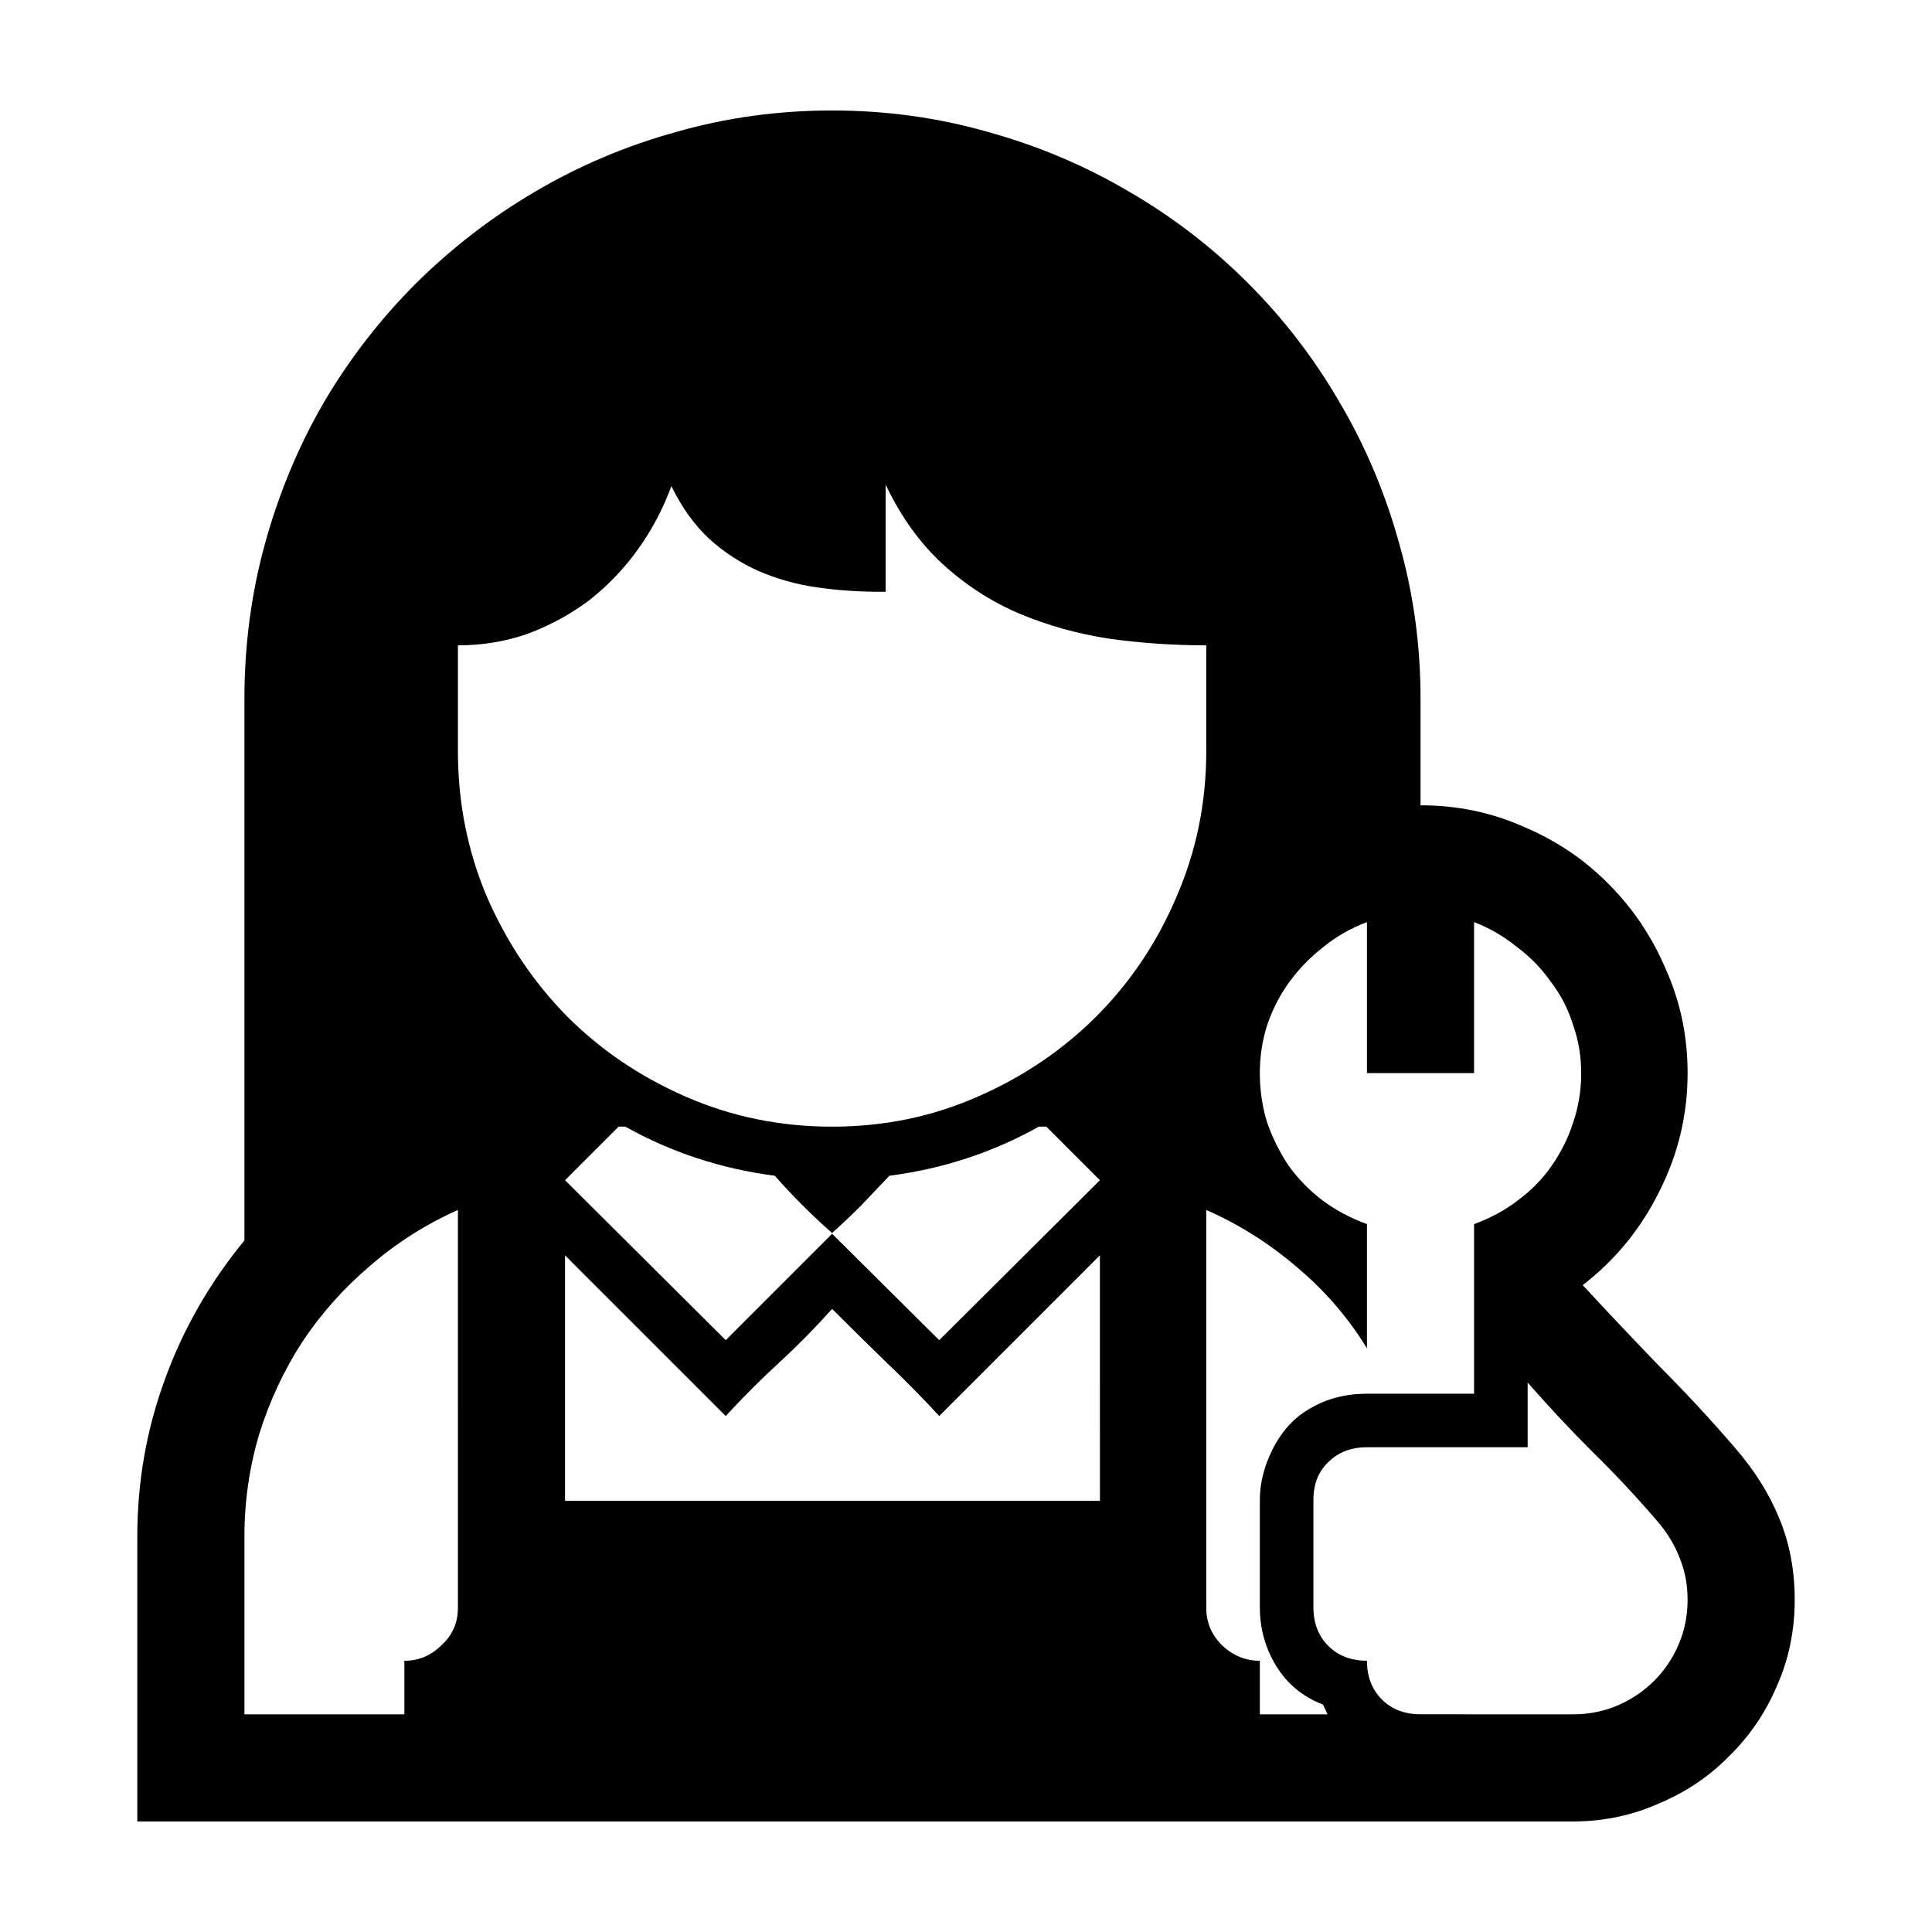
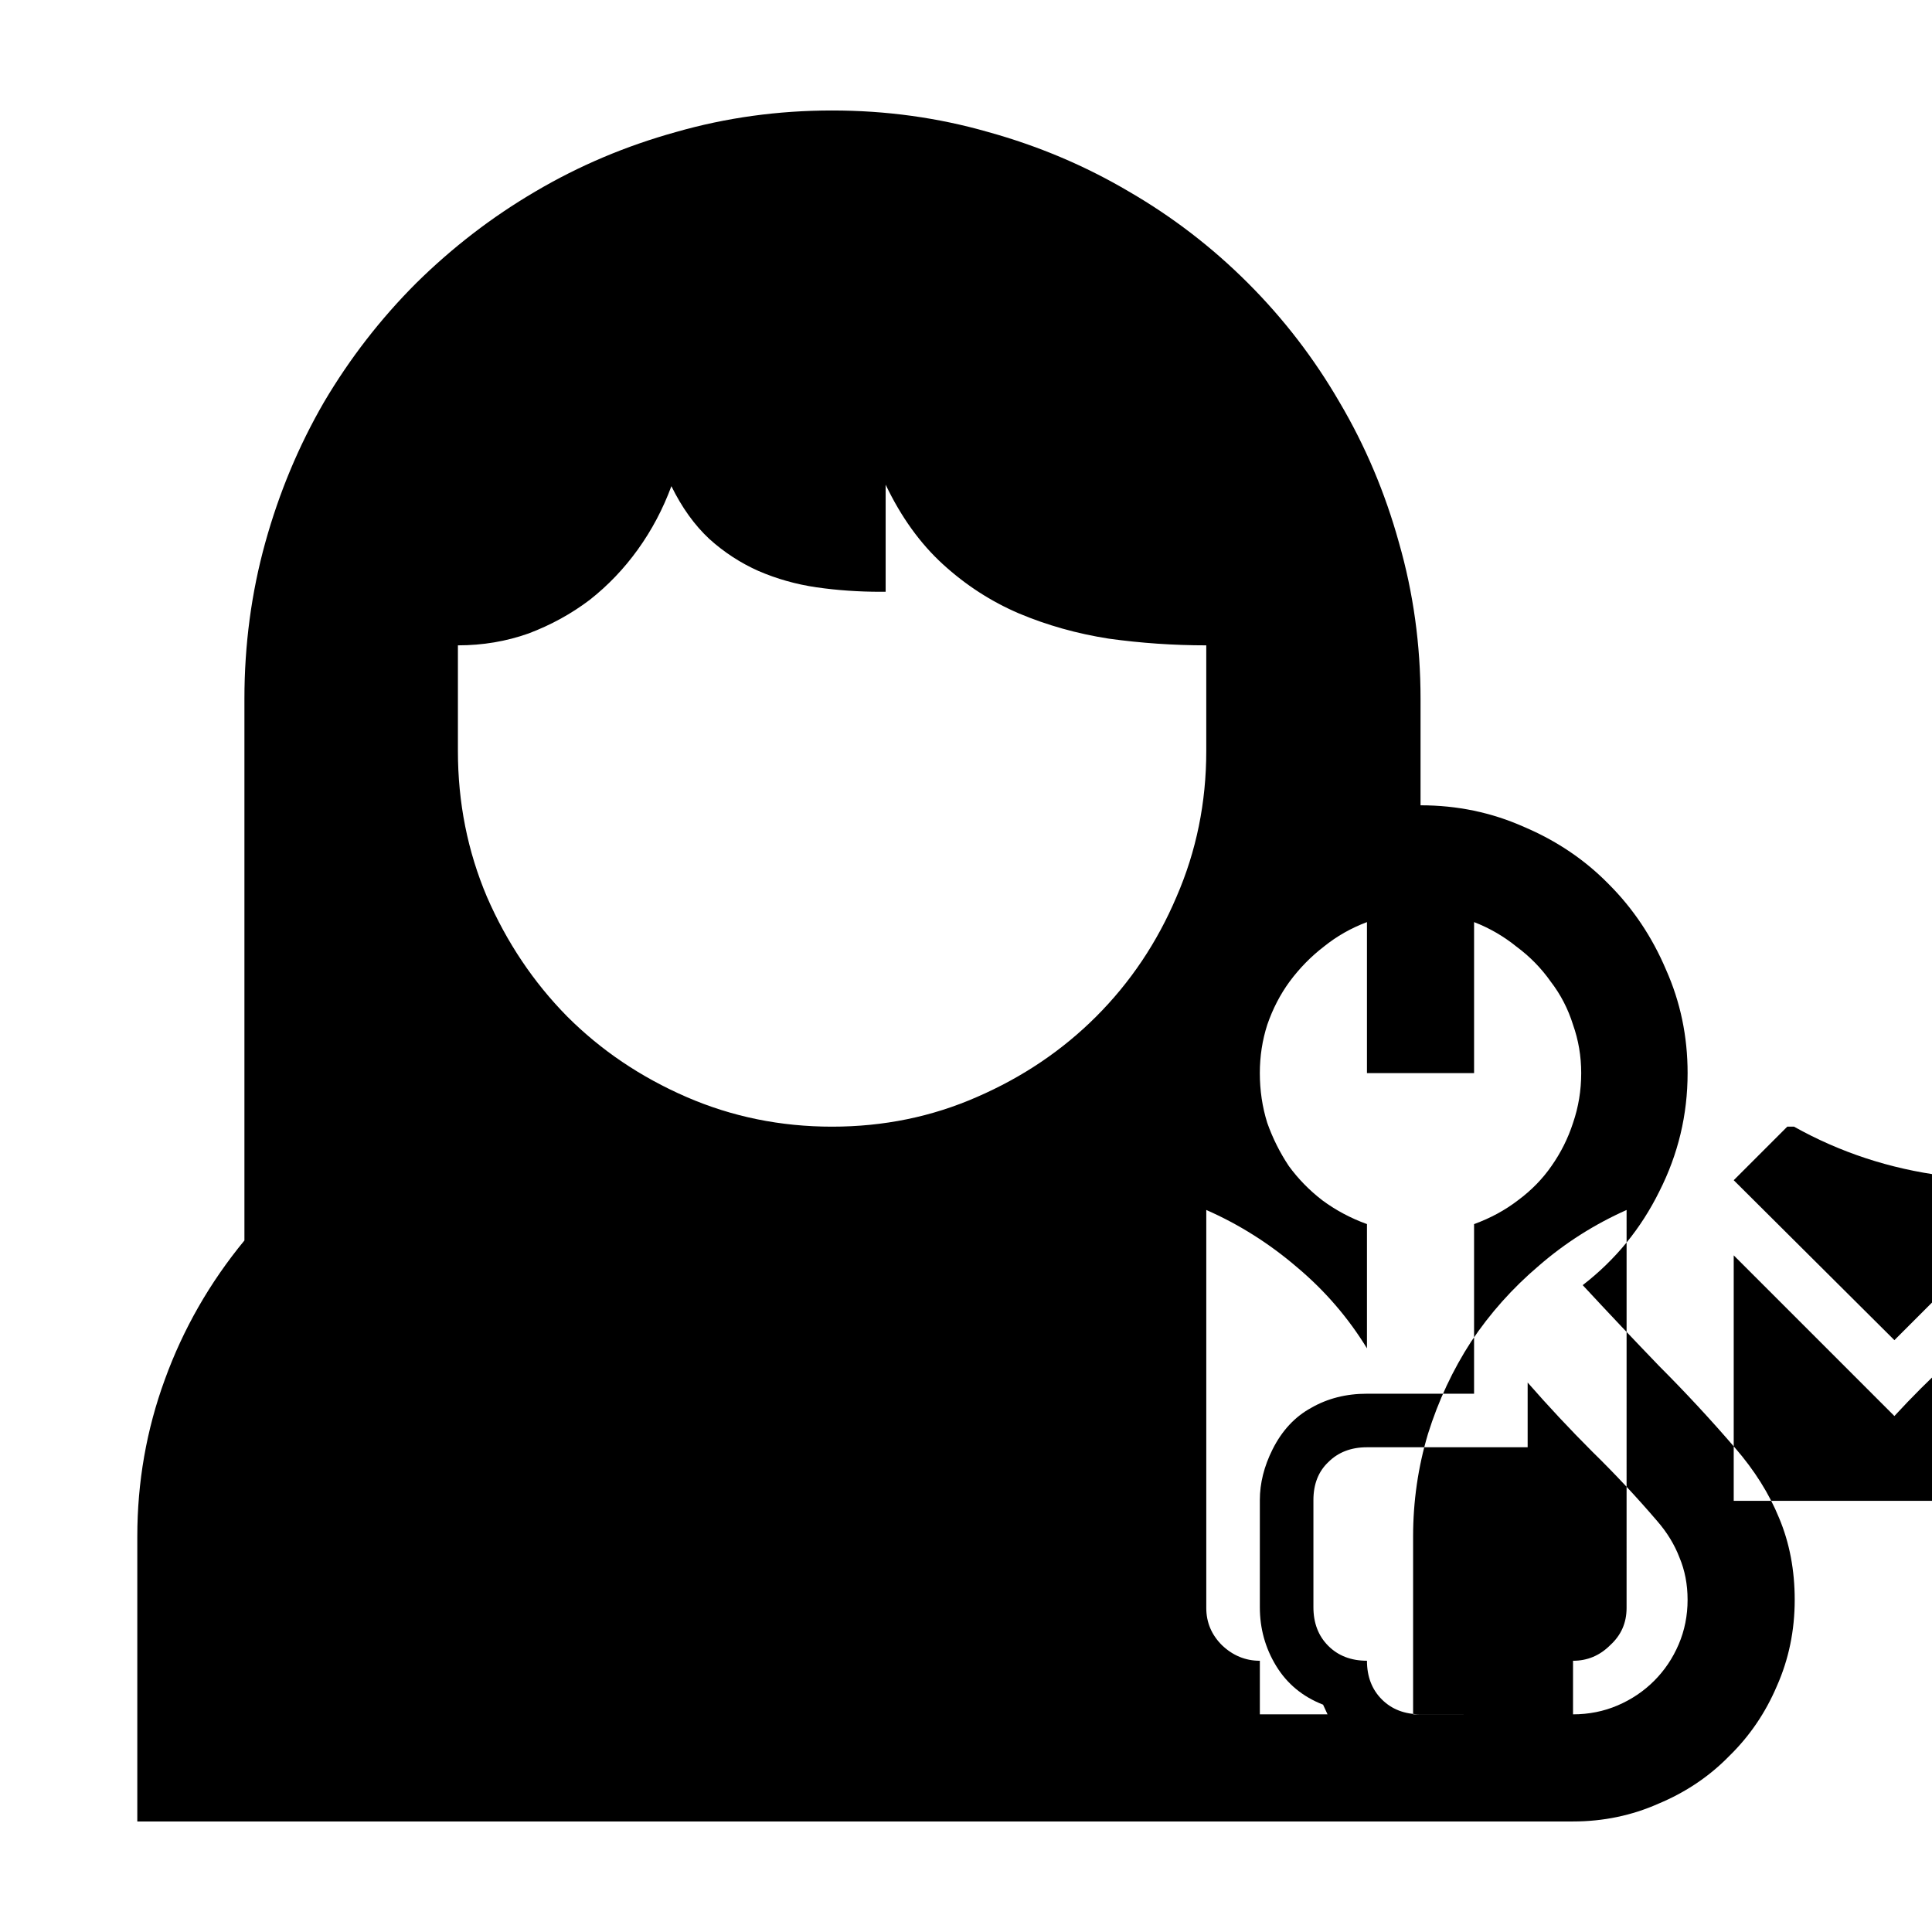
<svg xmlns="http://www.w3.org/2000/svg" fill="#000000" width="800px" height="800px" version="1.1" viewBox="144 144 512 512">
-   <path d="m563.43 484.57c6.703 7.231 13.473 14.391 20.305 21.488 6.965 6.965 13.668 14.195 20.109 21.688 5.125 5.914 9.004 12.09 11.633 18.531 2.762 6.57 4.141 13.801 4.141 21.688 0 8.148-1.578 15.77-4.731 22.867-3.023 7.098-7.231 13.273-12.617 18.531-5.258 5.387-11.5 9.594-18.73 12.617-7.098 3.152-14.656 4.727-22.672 4.727h-380.48v-75.504c0-14.457 2.43-28.324 7.293-41.598 4.863-13.406 11.895-25.695 21.094-36.867v-143.52c0-14.324 1.84-28.125 5.519-41.398 3.68-13.273 8.871-25.695 15.574-37.262 6.836-11.566 14.984-22.078 24.445-31.543 9.594-9.461 20.109-17.547 31.543-24.25 11.566-6.832 23.988-12.09 37.262-15.77 13.273-3.809 27.074-5.715 41.398-5.715s28.125 1.906 41.398 5.719c13.273 3.68 25.695 8.938 37.262 15.77 11.566 6.703 22.078 14.785 31.543 24.25 9.461 9.461 17.547 19.977 24.25 31.543 6.836 11.566 12.09 23.984 15.77 37.262 3.812 13.273 5.719 27.074 5.719 41.398v28.191c9.727 0 18.859 1.906 27.402 5.719 8.676 3.68 16.164 8.738 22.473 15.18 6.441 6.441 11.5 13.996 15.18 22.672 3.812 8.543 5.719 17.676 5.719 27.402 0 11.039-2.496 21.488-7.492 31.348-4.863 9.855-11.633 18.137-20.305 24.84zm-198.92-41.992c13.668 0 26.484-2.629 38.441-7.887 12.09-5.258 22.605-12.355 31.543-21.293 9.07-9.07 16.164-19.648 21.293-31.738 5.258-12.09 7.887-24.973 7.887-38.641v-27.996c-8.676 0-17.281-0.59-25.824-1.773-8.414-1.312-16.363-3.547-23.855-6.699-7.359-3.156-14.062-7.492-20.109-13.012-6.047-5.523-11.105-12.555-15.18-21.098v28.387h-1.379c-5.781 0-11.434-0.395-16.953-1.184-5.387-0.789-10.516-2.234-15.379-4.336-4.731-2.102-9.07-4.93-13.012-8.477-3.941-3.68-7.293-8.344-10.055-13.996-2.234 6.047-5.191 11.633-8.871 16.758-3.68 5.125-7.953 9.594-12.812 13.406-4.863 3.68-10.25 6.637-16.164 8.871-5.914 2.102-12.156 3.152-18.73 3.152v27.996c0 13.668 2.562 26.547 7.688 38.641 5.258 12.09 12.355 22.672 21.293 31.738 8.938 8.938 19.453 16.035 31.543 21.293 12.09 5.258 24.973 7.887 38.641 7.887zm131.3 155.74-1.18-2.562c-5.391-2.102-9.531-5.519-12.422-10.25-2.891-4.734-4.336-9.926-4.336-15.574v-28.387c0-4.469 1.117-8.938 3.352-13.406 2.496-4.996 5.914-8.676 10.25-11.039 4.336-2.5 9.266-3.75 14.785-3.75h28.387v-44.949c4.336-1.578 8.215-3.68 11.633-6.309 3.547-2.629 6.504-5.652 8.871-9.07 2.496-3.547 4.402-7.359 5.719-11.434 1.445-4.207 2.168-8.609 2.168-13.207 0-4.469-0.723-8.738-2.168-12.812-1.312-4.207-3.285-8.016-5.914-11.434-2.496-3.547-5.519-6.637-9.07-9.266-3.418-2.762-7.164-4.93-11.238-6.504v40.02h-28.387v-40.02c-4.207 1.578-8.016 3.746-11.434 6.504-3.418 2.629-6.441 5.719-9.07 9.266-2.496 3.418-4.469 7.231-5.914 11.434-1.312 4.074-1.973 8.348-1.973 12.812 0 4.602 0.656 9.004 1.973 13.207 1.445 4.074 3.352 7.887 5.719 11.434 2.496 3.418 5.453 6.441 8.871 9.07 3.547 2.629 7.492 4.731 11.828 6.309v32.922c-4.992-8.148-11.172-15.309-18.531-21.488-7.359-6.309-15.375-11.367-24.051-15.18v105.47c0 3.812 1.379 7.098 4.141 9.855 2.891 2.762 6.242 4.141 10.055 4.141v14.195zm65.059 0c4.207 0 8.148-0.789 11.828-2.367 3.68-1.578 6.898-3.746 9.66-6.504 2.762-2.762 4.93-5.981 6.504-9.66 1.578-3.68 2.367-7.621 2.367-11.828 0-4.074-0.723-7.82-2.168-11.238-1.312-3.418-3.285-6.637-5.914-9.66-5.519-6.441-11.238-12.551-17.152-18.336-5.914-5.914-11.633-12.027-17.152-18.336v17.152h-42.582c-4.207 0-7.621 1.312-10.25 3.941-2.629 2.496-3.941 5.848-3.941 10.055v28.387c0 4.207 1.312 7.621 3.941 10.25 2.629 2.629 6.047 3.941 10.25 3.941 0 4.207 1.312 7.621 3.941 10.25 2.629 2.629 6.047 3.941 10.25 3.941zm-309.71 0v-14.195c3.812 0 7.098-1.379 9.855-4.141 2.891-2.629 4.336-5.914 4.336-9.855l0.004-105.47c-8.543 3.812-16.297 8.738-23.262 14.785-6.965 5.914-12.945 12.617-17.941 20.109-4.863 7.492-8.676 15.641-11.434 24.445-2.629 8.805-3.941 17.875-3.941 27.207v47.117zm184.33-121.64-42.582 42.582c-4.602-4.996-9.332-9.793-14.195-14.391-4.731-4.602-9.461-9.266-14.195-13.996-4.469 4.996-9.133 9.727-13.996 14.195s-9.594 9.199-14.195 14.195l-42.582-42.582v65.059h141.75zm0-19.91-14.195-14.195h-1.973c-12.223 6.836-25.43 11.172-39.625 13.012-2.496 2.629-4.996 5.258-7.492 7.887-2.496 2.496-5.059 4.93-7.688 7.293-5.387-4.731-10.449-9.793-15.18-15.18-14.195-1.84-27.402-6.176-39.625-13.012h-1.773l-14.195 14.195 42.582 42.387 28.191-28.191 28.387 28.191z" />
+   <path d="m563.43 484.57c6.703 7.231 13.473 14.391 20.305 21.488 6.965 6.965 13.668 14.195 20.109 21.688 5.125 5.914 9.004 12.09 11.633 18.531 2.762 6.57 4.141 13.801 4.141 21.688 0 8.148-1.578 15.77-4.731 22.867-3.023 7.098-7.231 13.273-12.617 18.531-5.258 5.387-11.5 9.594-18.73 12.617-7.098 3.152-14.656 4.727-22.672 4.727h-380.48v-75.504c0-14.457 2.43-28.324 7.293-41.598 4.863-13.406 11.895-25.695 21.094-36.867v-143.52c0-14.324 1.84-28.125 5.519-41.398 3.68-13.273 8.871-25.695 15.574-37.262 6.836-11.566 14.984-22.078 24.445-31.543 9.594-9.461 20.109-17.547 31.543-24.25 11.566-6.832 23.988-12.09 37.262-15.77 13.273-3.809 27.074-5.715 41.398-5.715s28.125 1.906 41.398 5.719c13.273 3.68 25.695 8.938 37.262 15.77 11.566 6.703 22.078 14.785 31.543 24.25 9.461 9.461 17.547 19.977 24.25 31.543 6.836 11.566 12.09 23.984 15.77 37.262 3.812 13.273 5.719 27.074 5.719 41.398v28.191c9.727 0 18.859 1.906 27.402 5.719 8.676 3.68 16.164 8.738 22.473 15.18 6.441 6.441 11.5 13.996 15.18 22.672 3.812 8.543 5.719 17.676 5.719 27.402 0 11.039-2.496 21.488-7.492 31.348-4.863 9.855-11.633 18.137-20.305 24.84zm-198.92-41.992c13.668 0 26.484-2.629 38.441-7.887 12.09-5.258 22.605-12.355 31.543-21.293 9.07-9.07 16.164-19.648 21.293-31.738 5.258-12.09 7.887-24.973 7.887-38.641v-27.996c-8.676 0-17.281-0.59-25.824-1.773-8.414-1.312-16.363-3.547-23.855-6.699-7.359-3.156-14.062-7.492-20.109-13.012-6.047-5.523-11.105-12.555-15.18-21.098v28.387h-1.379c-5.781 0-11.434-0.395-16.953-1.184-5.387-0.789-10.516-2.234-15.379-4.336-4.731-2.102-9.07-4.93-13.012-8.477-3.941-3.68-7.293-8.344-10.055-13.996-2.234 6.047-5.191 11.633-8.871 16.758-3.68 5.125-7.953 9.594-12.812 13.406-4.863 3.68-10.25 6.637-16.164 8.871-5.914 2.102-12.156 3.152-18.73 3.152v27.996c0 13.668 2.562 26.547 7.688 38.641 5.258 12.09 12.355 22.672 21.293 31.738 8.938 8.938 19.453 16.035 31.543 21.293 12.09 5.258 24.973 7.887 38.641 7.887zm131.3 155.74-1.18-2.562c-5.391-2.102-9.531-5.519-12.422-10.25-2.891-4.734-4.336-9.926-4.336-15.574v-28.387c0-4.469 1.117-8.938 3.352-13.406 2.496-4.996 5.914-8.676 10.25-11.039 4.336-2.5 9.266-3.75 14.785-3.75h28.387v-44.949c4.336-1.578 8.215-3.68 11.633-6.309 3.547-2.629 6.504-5.652 8.871-9.07 2.496-3.547 4.402-7.359 5.719-11.434 1.445-4.207 2.168-8.609 2.168-13.207 0-4.469-0.723-8.738-2.168-12.812-1.312-4.207-3.285-8.016-5.914-11.434-2.496-3.547-5.519-6.637-9.07-9.266-3.418-2.762-7.164-4.93-11.238-6.504v40.02h-28.387v-40.02c-4.207 1.578-8.016 3.746-11.434 6.504-3.418 2.629-6.441 5.719-9.07 9.266-2.496 3.418-4.469 7.231-5.914 11.434-1.312 4.074-1.973 8.348-1.973 12.812 0 4.602 0.656 9.004 1.973 13.207 1.445 4.074 3.352 7.887 5.719 11.434 2.496 3.418 5.453 6.441 8.871 9.07 3.547 2.629 7.492 4.731 11.828 6.309v32.922c-4.992-8.148-11.172-15.309-18.531-21.488-7.359-6.309-15.375-11.367-24.051-15.18v105.47c0 3.812 1.379 7.098 4.141 9.855 2.891 2.762 6.242 4.141 10.055 4.141v14.195zm65.059 0c4.207 0 8.148-0.789 11.828-2.367 3.68-1.578 6.898-3.746 9.66-6.504 2.762-2.762 4.93-5.981 6.504-9.66 1.578-3.68 2.367-7.621 2.367-11.828 0-4.074-0.723-7.82-2.168-11.238-1.312-3.418-3.285-6.637-5.914-9.66-5.519-6.441-11.238-12.551-17.152-18.336-5.914-5.914-11.633-12.027-17.152-18.336v17.152h-42.582c-4.207 0-7.621 1.312-10.25 3.941-2.629 2.496-3.941 5.848-3.941 10.055v28.387c0 4.207 1.312 7.621 3.941 10.25 2.629 2.629 6.047 3.941 10.25 3.941 0 4.207 1.312 7.621 3.941 10.25 2.629 2.629 6.047 3.941 10.25 3.941zv-14.195c3.812 0 7.098-1.379 9.855-4.141 2.891-2.629 4.336-5.914 4.336-9.855l0.004-105.47c-8.543 3.812-16.297 8.738-23.262 14.785-6.965 5.914-12.945 12.617-17.941 20.109-4.863 7.492-8.676 15.641-11.434 24.445-2.629 8.805-3.941 17.875-3.941 27.207v47.117zm184.33-121.64-42.582 42.582c-4.602-4.996-9.332-9.793-14.195-14.391-4.731-4.602-9.461-9.266-14.195-13.996-4.469 4.996-9.133 9.727-13.996 14.195s-9.594 9.199-14.195 14.195l-42.582-42.582v65.059h141.75zm0-19.91-14.195-14.195h-1.973c-12.223 6.836-25.43 11.172-39.625 13.012-2.496 2.629-4.996 5.258-7.492 7.887-2.496 2.496-5.059 4.93-7.688 7.293-5.387-4.731-10.449-9.793-15.18-15.18-14.195-1.84-27.402-6.176-39.625-13.012h-1.773l-14.195 14.195 42.582 42.387 28.191-28.191 28.387 28.191z" />
</svg>